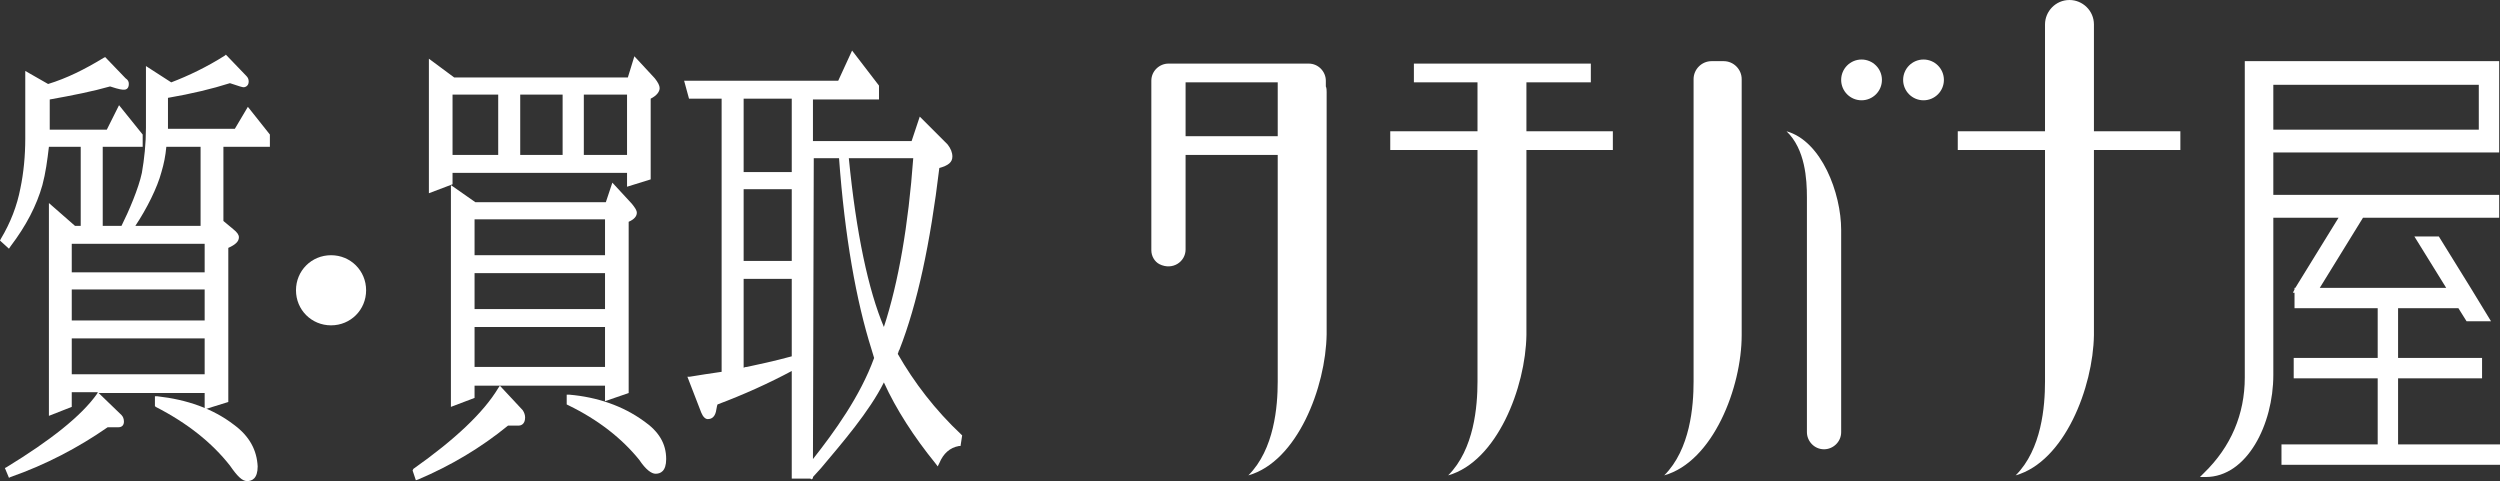
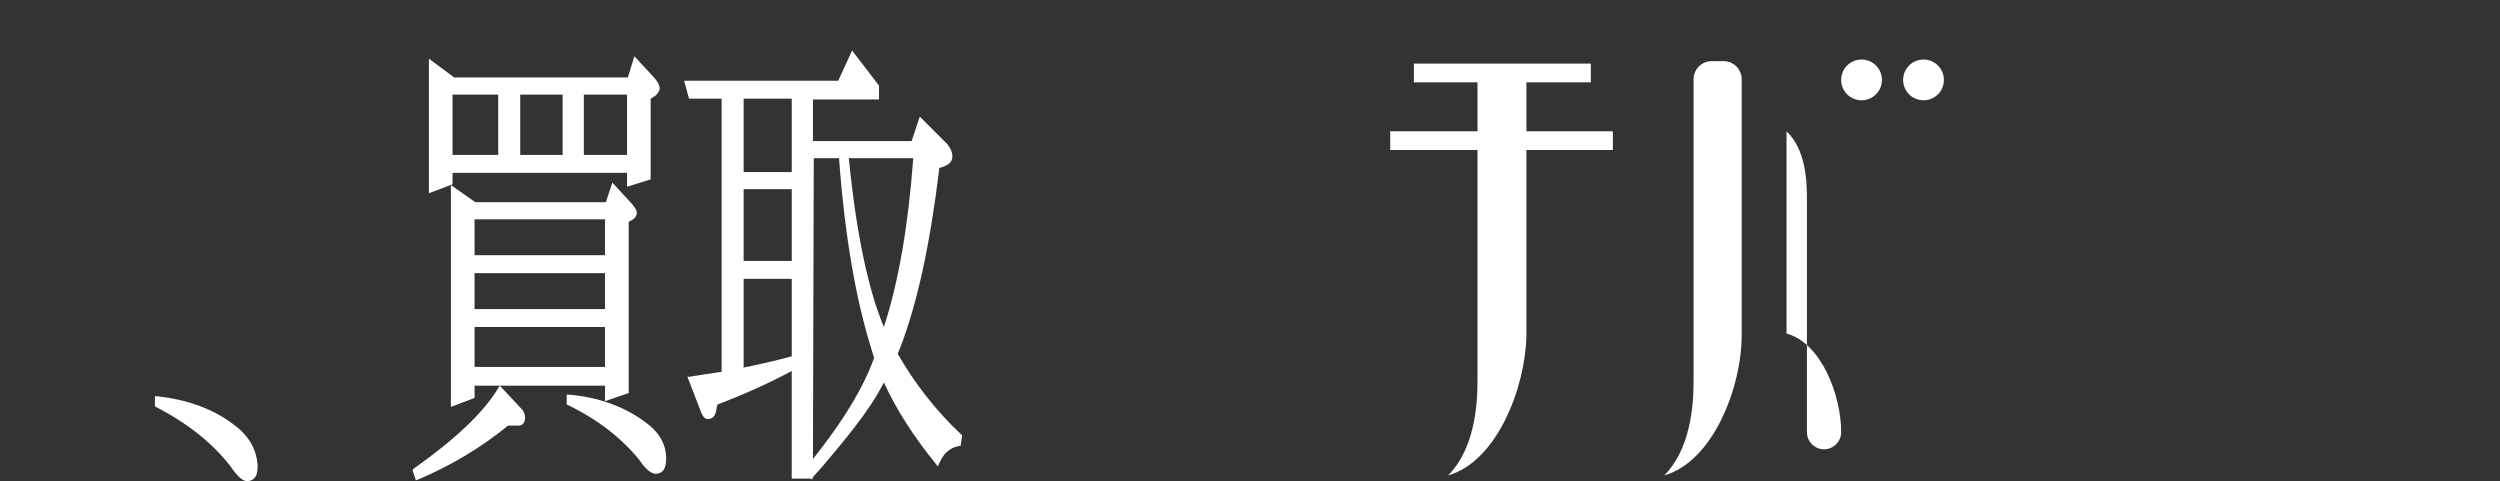
<svg xmlns="http://www.w3.org/2000/svg" id="_レイヤー_2" data-name="レイヤー 2" width="306.6" height="59" viewBox="0 0 306.6 59">
  <rect x="0" y="0" width="306.6" height="59" fill="#333333" stroke="none" />
  <g id="_レイヤー_1-2" data-name="レイヤー 1">
    <g>
      <g>
        <path d="m187.2,10.1h7.9v-2.3h-21.7v2.3h7.8v6h-10.7v2.3h10.7v28.4c0,3-.4,8.3-3.6,11.5,6-1.7,9.5-10.8,9.6-17.2v-22.7h10.6v-2.3h-10.6v-6Z" style="fill: #fff; stroke-width: 0px;" />
-         <path d="m267.4,16.1h-10.6V3c0-1.7-1.4-3-3-3-1.7,0-3,1.4-3,3v13.1h-10.7v2.3h10.7v28.4c0,3-.4,8.3-3.6,11.5,6-1.7,9.5-10.8,9.6-17.2v-22.7h10.6v-2.3Z" style="fill: #fff; stroke-width: 0px;" />
-         <path d="m219.1,16.1c2.3,2.2,2.5,5.9,2.5,8.1v28.8c0,1.1.9,2.1,2.1,2.1,1.1,0,2.1-.9,2.1-2.1v-24.8c0-4.5-2.4-10.9-6.7-12.1Z" style="fill: #fff; stroke-width: 0px;" />
+         <path d="m219.1,16.1c2.3,2.2,2.5,5.9,2.5,8.1v28.8c0,1.1.9,2.1,2.1,2.1,1.1,0,2.1-.9,2.1-2.1c0-4.5-2.4-10.9-6.7-12.1Z" style="fill: #fff; stroke-width: 0px;" />
        <circle cx="228.3" cy="9.8" r="2.5" style="fill: #fff; stroke-width: 0px;" />
        <circle cx="235.9" cy="9.8" r="2.5" style="fill: #fff; stroke-width: 0px;" />
        <path d="m211.4,7.5h-1.5c-1.2,0-2.2,1-2.2,2.2v37.1c0,3-.4,8.3-3.6,11.5,6-1.7,9.5-10.8,9.5-17.2V9.7c0-1.2-1-2.2-2.2-2.2Z" style="fill: #fff; stroke-width: 0px;" />
-         <path d="m162.6,9.9c0-1.1-.9-2.1-2.1-2.1h-17.2c-1.1,0-2.1.9-2.1,2.1v20.8c0,.7.4,1.4,1,1.7,1.6.8,3.2-.3,3.2-1.8v-11.6h11.3v27.8c0,3-.4,8.3-3.6,11.5,6-1.7,9.5-10.8,9.6-17.3V11.3c0-.2,0-.5-.1-.7v-.7h0Zm-17.2,6.8v-6.6h11.3v6.6h-11.3Z" style="fill: #fff; stroke-width: 0px;" />
      </g>
      <g>
-         <path d="m294.1,54.5v-8.1h10.3v-2.5h-10.3v-6.1h7.4l1,1.6h3l-2.5-4.1h0l-3.9-6.3h-3l3.9,6.3h-15.5l5.3-8.6h16.7v-2.8h-27.7v-5.2h27.7V7.5h-31.2v38.8c0,4.5-1.7,8.5-5,11.7l-.5.5h.7c5.1,0,8.3-6.5,8.3-12.5v-19.3h8l-5.3,8.6h-.1v.2l-.2.4h.2v1.9h10.2v6.1h-10.3v2.5h10.3v8.1h-11.8v2.5h26.8v-2.5h-12.5Zm9.9-44.1v5.5h-25.2v-5.5h25.2Z" style="fill: #fff; stroke-width: 0px;" />
        <path d="m28.7,52.1c-2.6-2-5.8-3.1-9.4-3.5h-.3v1.2l.1.1c3.9,2,6.9,4.4,9.1,7.2.9,1.3,1.5,1.9,2.1,1.9s1.3-.3,1.3-1.8c-.1-2-1-3.7-2.9-5.1Z" style="fill: #fff; stroke-width: 0px;" />
-         <path d="m28.8,15.8h-8.2v-3.8c2.9-.5,5.4-1.1,7.6-1.8,1.2.4,1.5.5,1.7.5.1,0,.6-.1.6-.7,0-.3-.1-.5-.3-.7l-2.5-2.6-.1.1c-2.2,1.4-4.5,2.5-6.6,3.3l-3.1-2v7.6c0,1.9-.2,3.8-.5,5.5-.4,1.9-1.6,4.7-2.5,6.5h-2.3v-9.7h4.9v-1.5l-2.9-3.6-1.5,3h-7v-3.7c2.8-.5,5.3-1,7.4-1.6,1.2.4,1.5.4,1.7.4.1,0,.6,0,.6-.7,0-.3-.1-.5-.4-.7l-2.5-2.6-.2.1c-2.3,1.4-4.5,2.5-6.8,3.2l-2.8-1.6v8.3c0,2.1-.2,4.2-.6,6.1-.4,2.1-1.2,4.2-2.4,6.2l-.1.2,1.1,1,.2-.3c1.9-2.5,3.2-5,3.9-7.5.4-1.5.6-3,.8-4.7h3.9v9.7h-.7l-3.2-2.8v26.1l2.8-1.1v-1.8h3.2l-.1.2c-1.9,2.7-5.7,5.7-11.1,9l-.2.1.5,1.2.2-.1c4.3-1.5,8.3-3.6,11.9-6.1h1.3c.5,0,.7-.3.7-.7,0-.3-.1-.6-.3-.8l-2.8-2.7h13v2l2.9-.9v-18.9c.9-.4,1.3-.8,1.3-1.3,0-.3-.2-.6-.7-1l-1.2-1v-9.1h5.7v-1.5l-2.7-3.4-1.6,2.7Zm-9,5.3c.3-1,.5-2,.6-3.1h4.2v9.7h-8c1.4-2.1,2.7-4.7,3.2-6.6Zm5.3,20.4v4.4H8.8v-4.4h16.3Zm0-6v3.8H8.8v-3.8h16.3Zm-16.3-2.1v-3.5h16.3v3.5H8.8Z" style="fill: #fff; stroke-width: 0px;" />
        <path d="m55.5,21.2h21.4v1.7l2.9-.9v-9.9c.8-.4,1.1-.9,1.1-1.3,0-.3-.2-.7-.6-1.2l-2.5-2.7-.8,2.6h-21.3l-3.1-2.3v16.5l2.9-1.1v-1.4Zm21.4-9.6v7.4h-5.3v-7.4h5.3Zm-7.9,0v7.4h-5.2v-7.4h5.2Zm-7.9,0v7.4h-5.6v-7.4h5.6Z" style="fill: #fff; stroke-width: 0px;" />
        <path d="m61.3,47.3l-.2.3c-1.8,3-5.3,6.3-10.4,9.9l-.1.2.4,1.2.3-.1c4-1.7,7.7-3.9,11-6.6h1.3c.2,0,.8-.1.8-1,0-.3-.1-.6-.3-.9l-2.8-3Z" style="fill: #fff; stroke-width: 0px;" />
        <path d="m78.9,51.6c-2.5-1.8-5.6-2.9-9.1-3.2h-.3v1.2l.2.1c3.7,1.8,6.6,4.1,8.7,6.7.8,1.2,1.5,1.7,2,1.7.6,0,1.3-.3,1.3-1.8,0-1.9-.9-3.4-2.8-4.7Z" style="fill: #fff; stroke-width: 0px;" />
        <path d="m77.1,48.2v-21c.7-.3,1-.7,1-1.1,0-.3-.2-.6-.6-1.1l-2.4-2.6-.8,2.4h-16l-3-2.1v27.2l2.9-1.1v-1.5h16v1.9l2.9-1Zm-2.9-8.1v4.9h-16v-4.9h16Zm0-6.6v4.4h-16v-4.4h16Zm-16-2.2v-4.4h16v4.4h-16Z" style="fill: #fff; stroke-width: 0px;" />
        <path d="m110.1,43.4c.1-.2.1-.4.2-.5,2.2-5.6,3.8-13.1,4.9-22.3,1.1-.3,1.6-.7,1.6-1.4,0-.5-.2-1-.6-1.5l-3.4-3.4-1,3h-12.1v-5.1h8.1v-1.7l-3.3-4.3-1.7,3.7h-18.9l.6,2.2h4v33.5c-1.4.2-2.7.4-3.9.6h-.3l1.7,4.4c.2.5.5.8.8.8s.8-.1,1-.9c.1-.4.1-.7.2-.9,3.2-1.2,6.3-2.6,9.1-4.1v13.2h2.3l.1.1.1-.1h.1v-.2l1-1.1c2.6-3.1,5.9-6.9,7.7-10.5,1.5,3.3,3.7,6.7,6.3,9.9l.3.4.2-.4c.5-1.2,1.3-1.9,2.4-2.1h.2l.2-1.3-.1-.1c-3.2-3-5.8-6.4-7.8-9.9Zm-18.9-22.3v-9h5.9v9h-5.9Zm0,10.9v-8.8h5.9v8.8h-5.9Zm5.9,2.2v9.5c-2.2.6-4.1,1-5.5,1.3-.1,0-.2,0-.4.1v-10.9h5.9Zm14.9-14.8c-.6,8.2-1.8,15.2-3.6,20.7-1.9-4.5-3.4-11.5-4.3-20.7,0,0,7.9,0,7.9,0Zm-12.2,0h3.1c.7,9.6,2.1,17.5,4,23.5.1.3.2.7.3,1-1.7,4.7-4.9,9.1-7.5,12.4l.1-36.9h0Z" style="fill: #fff; stroke-width: 0px;" />
-         <path d="m40.6,31.3c-2.4,0-4.3,1.9-4.3,4.3s1.9,4.3,4.3,4.3,4.3-1.9,4.3-4.3-1.9-4.3-4.3-4.3Z" style="fill: #fff; stroke-width: 0px;" />
      </g>
    </g>
  </g>
</svg>